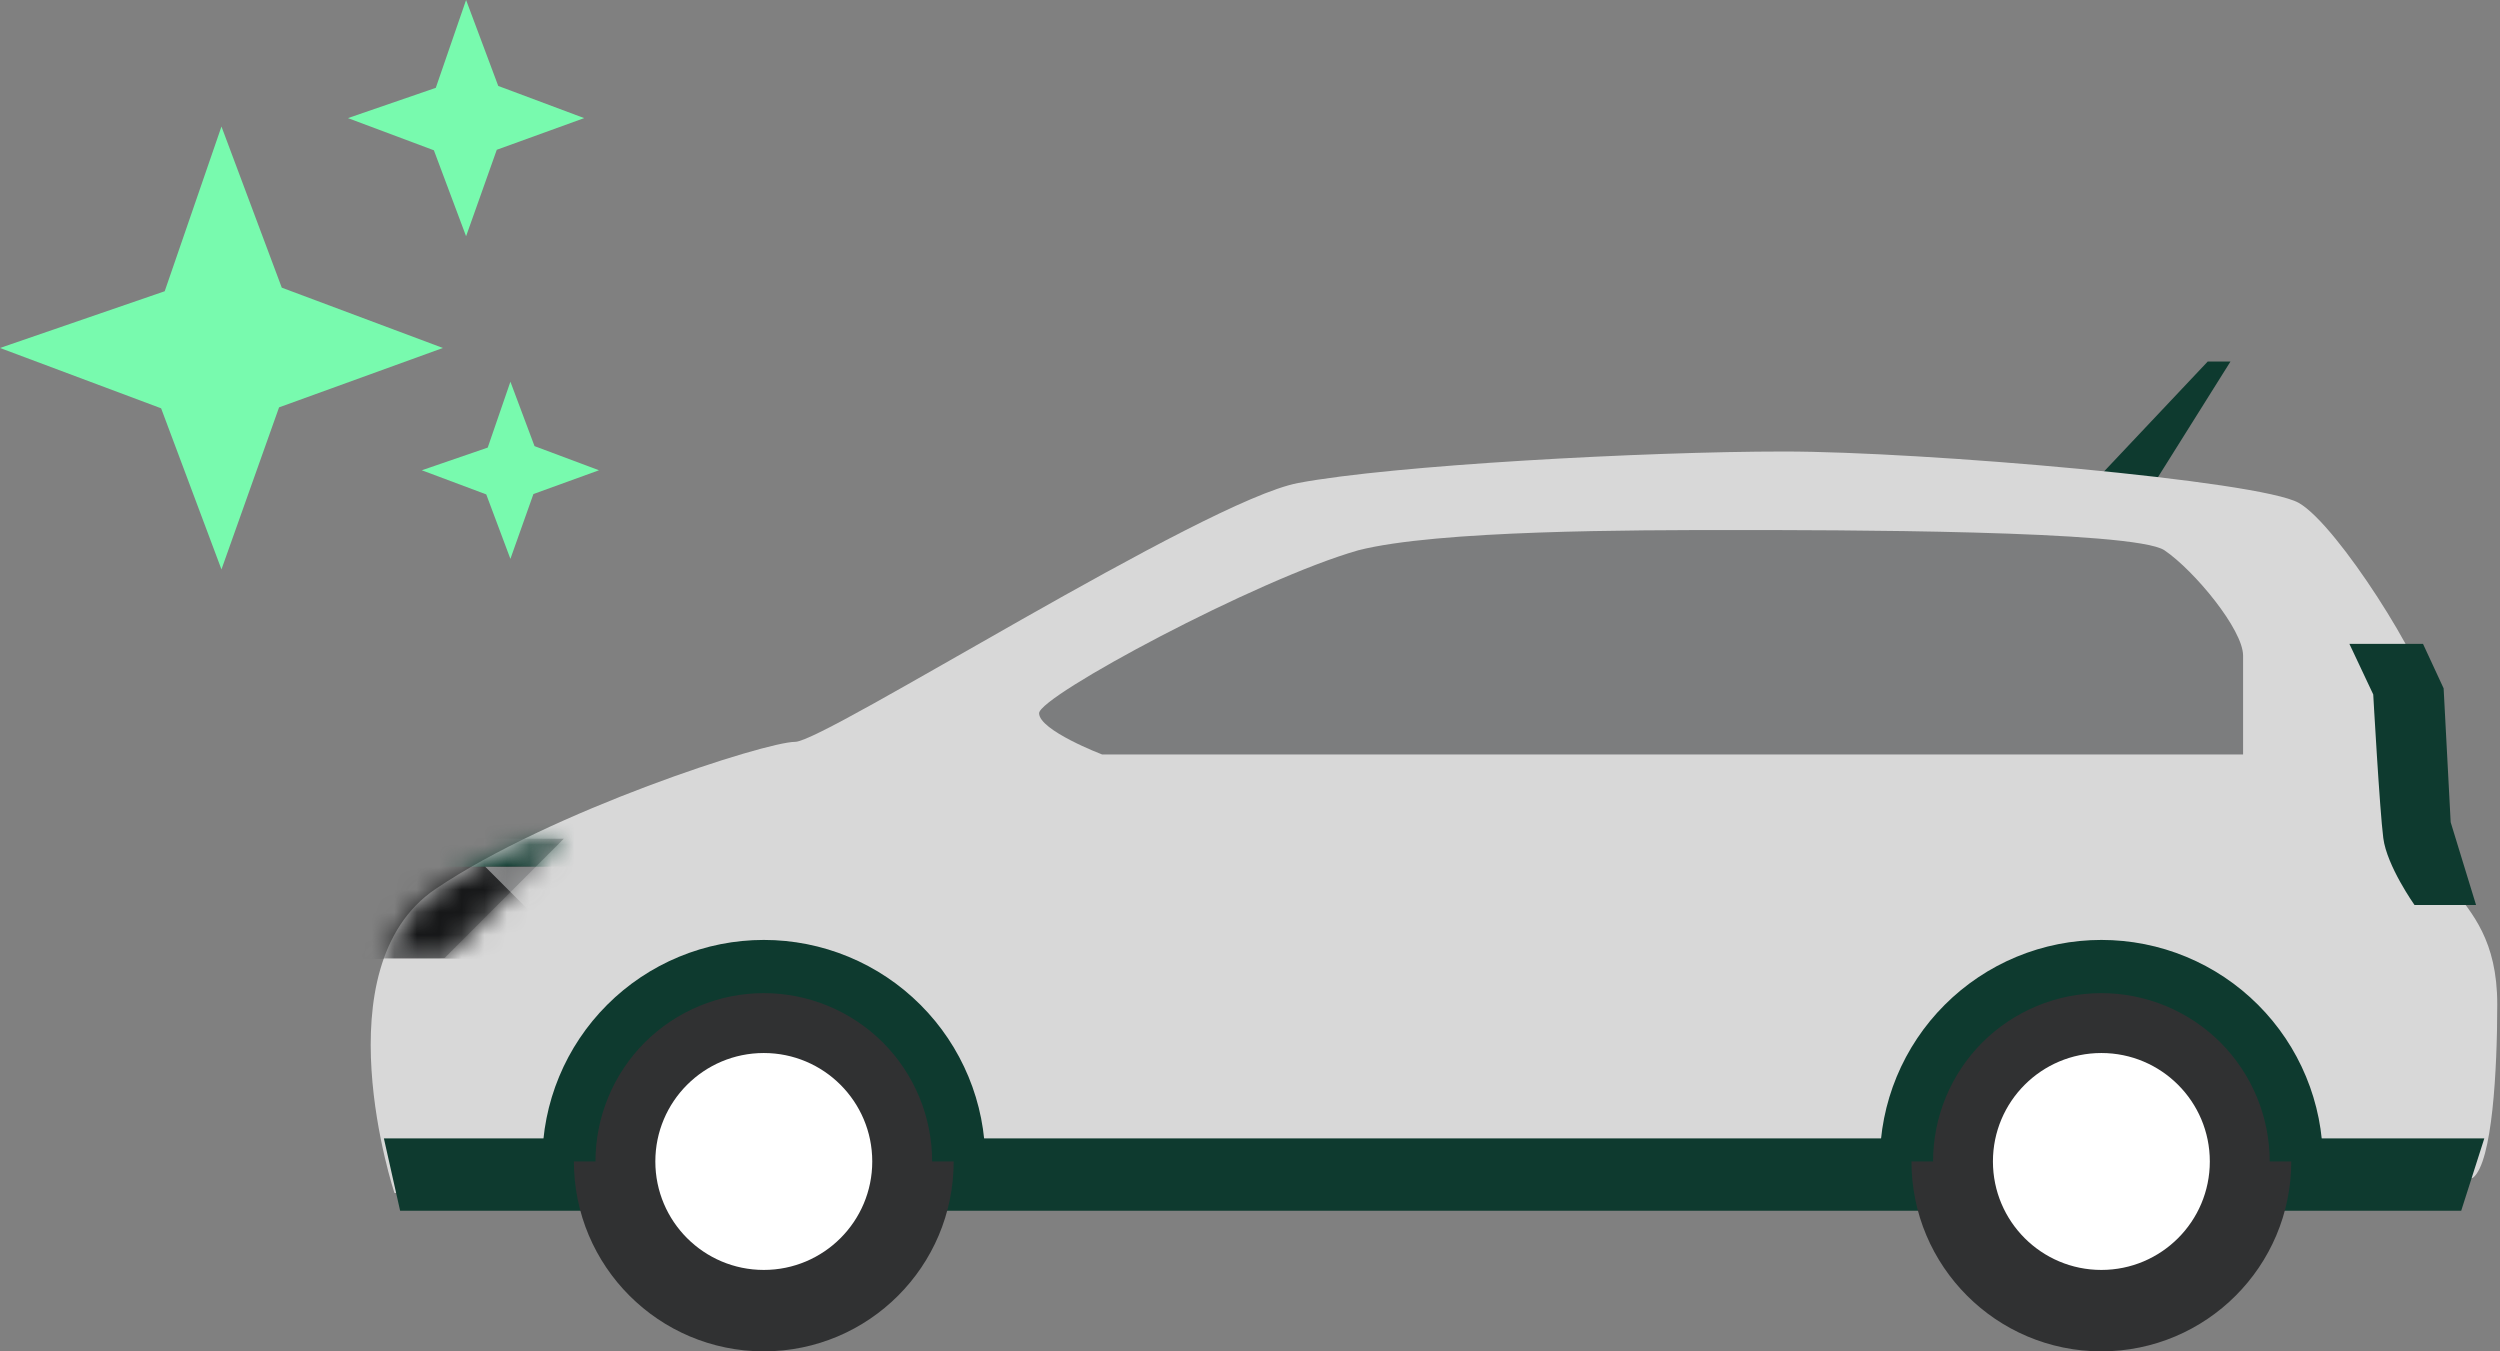
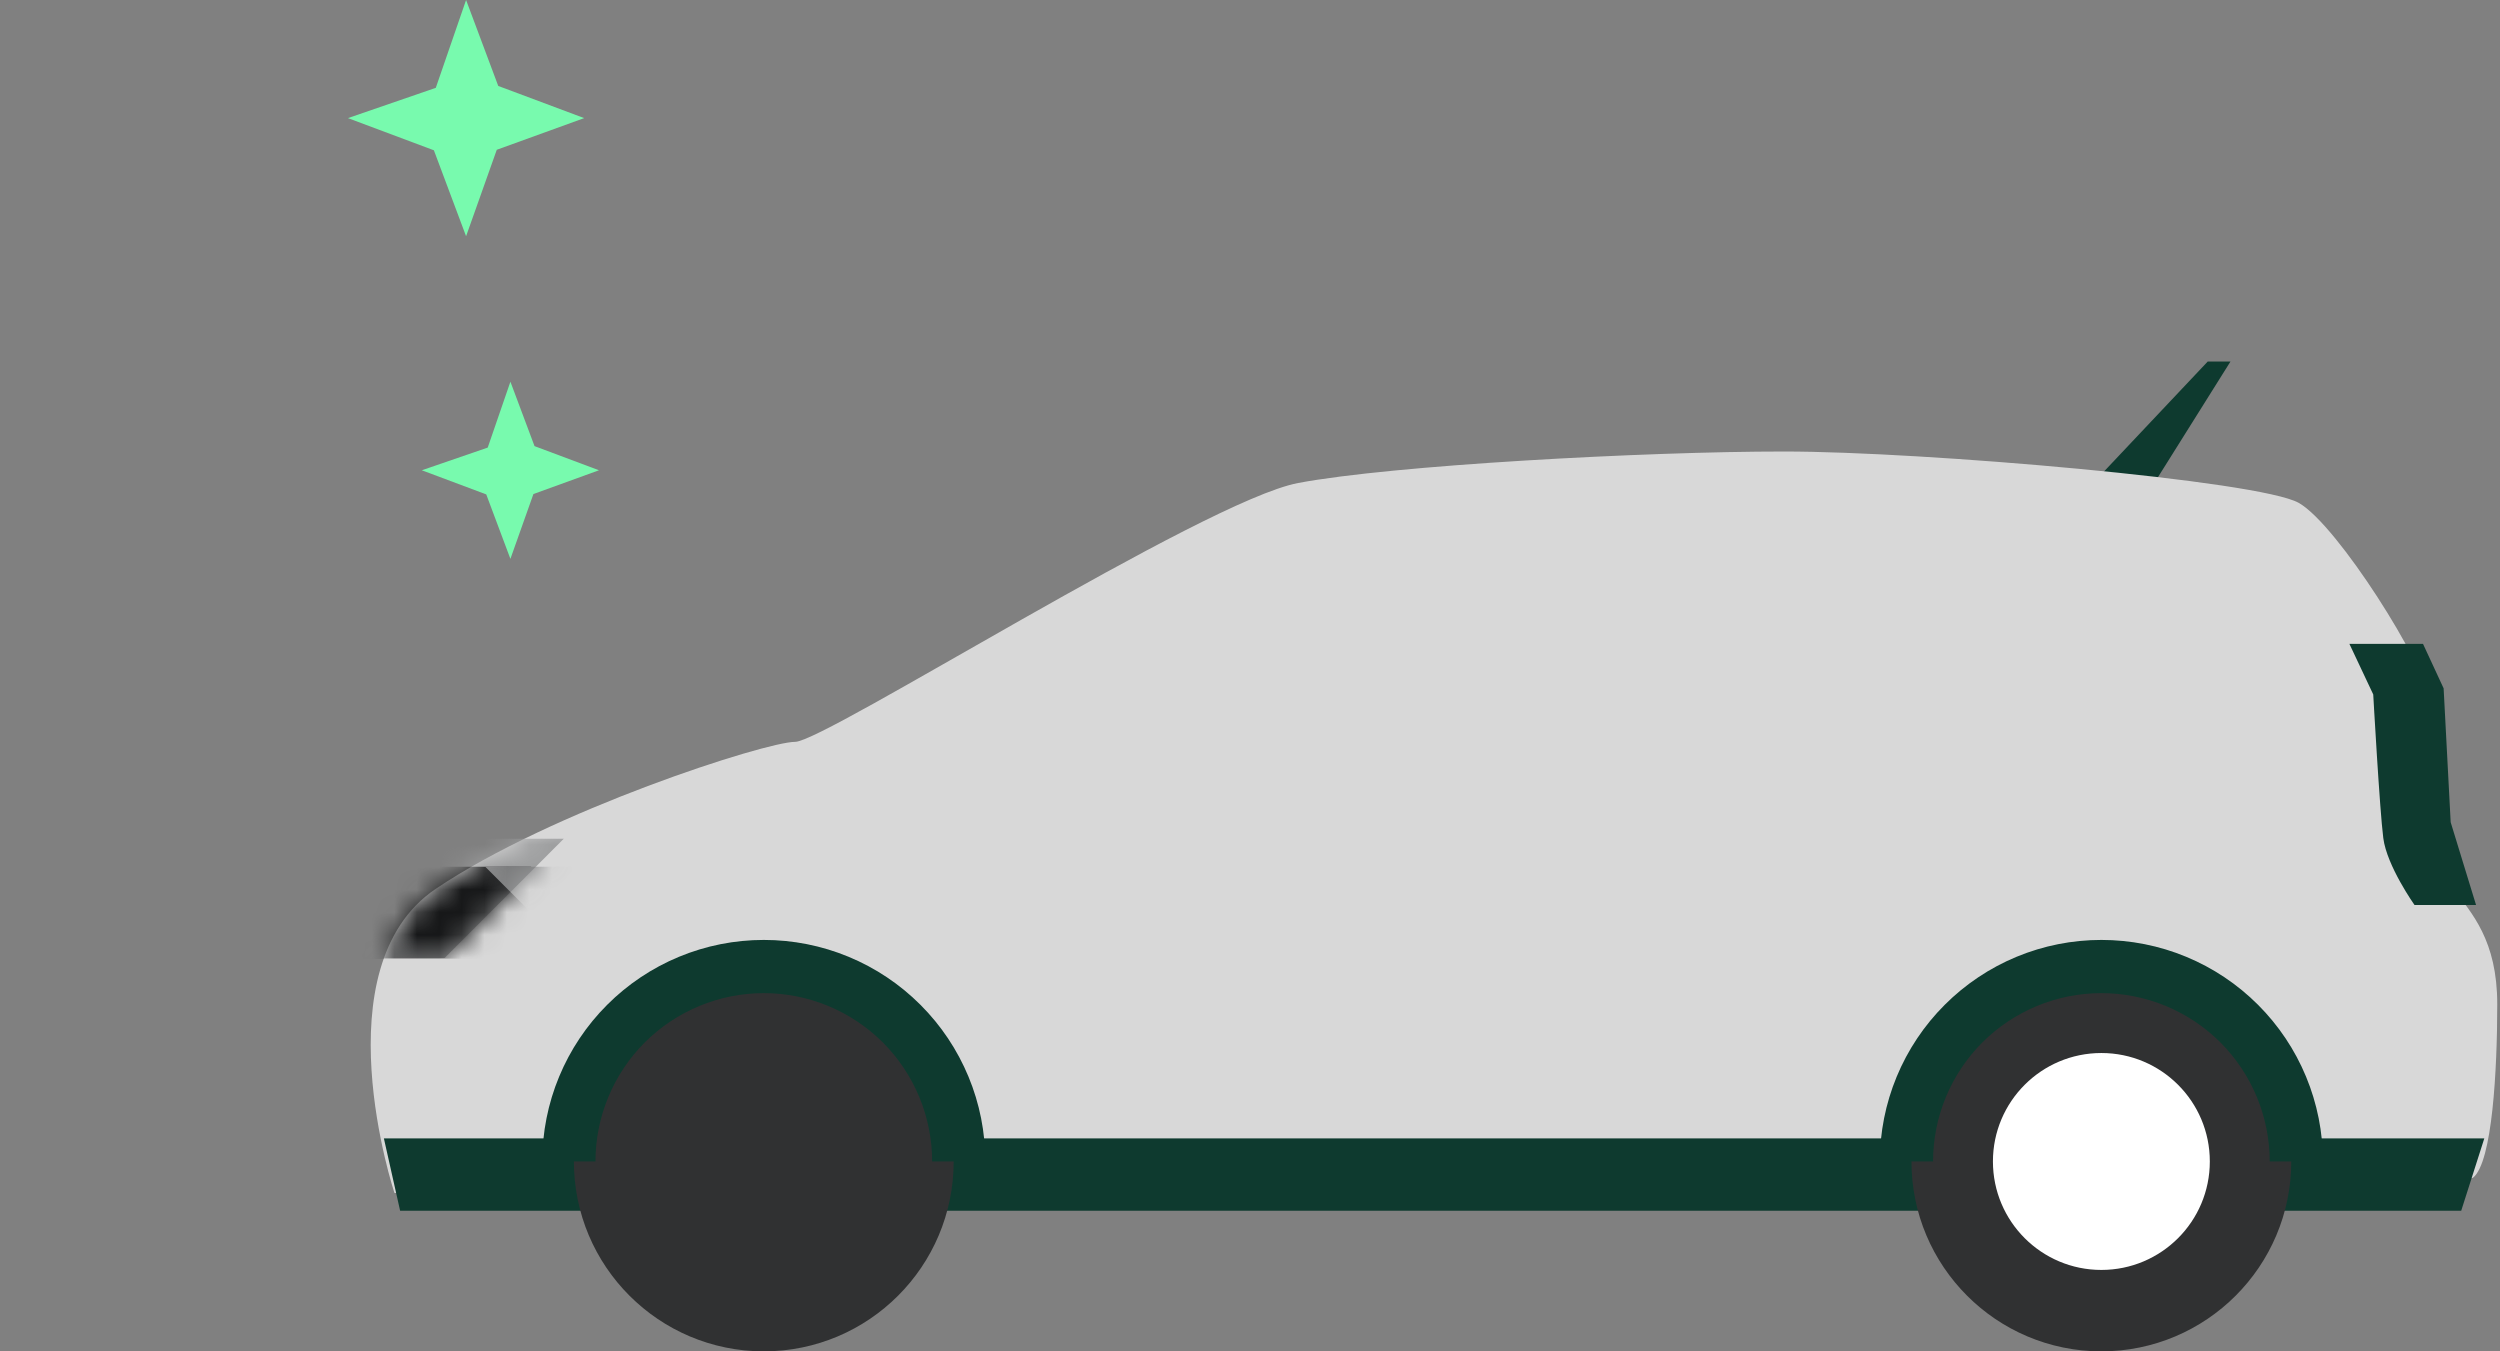
<svg xmlns="http://www.w3.org/2000/svg" width="111" height="60" viewBox="0 0 111 60" fill="none">
  <rect x="0" y="0" width="111" height="60" fill="#808080" stroke="none" />
-   <path d="M9.833 5.618L7.313 12.931L0 15.45L7.154 18.129L9.833 25.282L12.39 18.087L19.664 15.45L12.511 12.772L9.833 5.618Z" fill="#78FAAE" />
  <path d="M20.694 0L19.349 3.9L15.449 5.244L19.265 6.673L20.694 10.489L22.057 6.65L25.938 5.244L22.122 3.816L20.694 0Z" fill="#78FAAE" />
  <path d="M22.662 16.948L21.655 19.873L18.728 20.88L21.59 21.952L22.662 24.814L23.684 21.935L26.594 20.88L23.733 19.808L22.662 16.948Z" fill="#78FAAE" />
  <path fill-rule="evenodd" clip-rule="evenodd" d="M92.92 21.461L98.024 16.051H99.034L95.641 21.461H92.92Z" fill="#0E3A2F" />
  <path fill-rule="evenodd" clip-rule="evenodd" d="M17.513 52.967C17.513 52.967 14.192 42.945 19.341 39.469C24.489 35.992 33.995 32.938 35.304 32.938C36.614 32.938 53.466 22.233 57.64 21.445C61.814 20.656 73.025 20.047 79.212 20.047C85.4 20.047 100.316 21.338 102.064 22.328C103.812 23.317 107.745 29.663 107.745 30.828C107.745 31.993 108.15 38.391 108.941 39.469C109.731 40.546 110.878 41.726 110.878 44.593C110.878 47.46 110.665 51.61 109.803 52.288C108.941 52.967 17.513 52.967 17.513 52.967Z" fill="#D8D8D8" />
  <mask id="mask0_24_4272" style="mask-type:luminance" maskUnits="userSpaceOnUse" x="16" y="20" width="95" height="33" fill="none">
    <path d="M17.512 52.967C17.512 52.967 14.192 42.945 19.34 39.469C24.488 35.992 33.995 32.938 35.304 32.938C36.613 32.938 53.465 22.233 57.639 21.445C61.813 20.656 73.024 20.047 79.212 20.047C85.399 20.047 100.315 21.338 102.063 22.328C103.811 23.317 107.744 29.663 107.744 30.828C107.744 31.993 108.15 38.391 108.94 39.469C109.73 40.546 110.877 41.726 110.877 44.593C110.877 47.46 110.665 51.61 109.802 52.288C108.94 52.967 17.512 52.967 17.512 52.967Z" fill="#FFFFFF" />
  </mask>
  <g mask="url(#mask0_24_4272)" fill="none">
    <path fill-rule="evenodd" clip-rule="evenodd" d="M16.211 37.239H25.033L19.742 42.535H16.211V37.239Z" fill="#9E9FA0" />
    <mask id="mask1_24_4272" style="mask-type:luminance" maskUnits="userSpaceOnUse" x="16" y="37" width="10" height="6" fill="none">
      <path d="M16.211 37.239H25.033L19.742 42.535H16.211V37.239Z" fill="#FFFFFF" />
    </mask>
    <g mask="url(#mask1_24_4272)" fill="none">
-       <path d="M12.367 36.444H27.662L23.491 40.523H12.367V36.444Z" fill="#0E3A2F" />
      <path d="M23.583 42.562V38.483H17.976L13.769 41.201L12.367 42.562H23.583Z" fill="#161718" />
      <path d="M23.583 40.523L25.622 38.483H21.544L23.583 40.523Z" fill="#7C7D7E" />
    </g>
  </g>
  <path fill-rule="evenodd" clip-rule="evenodd" d="M104.314 28.589L105.372 30.834C105.372 30.834 105.658 35.973 105.818 37.211C105.977 38.45 107.205 40.183 107.205 40.183H109.937L108.81 36.507L108.497 30.563L107.582 28.589H104.314Z" fill="#0E3A2F" />
-   <path fill-rule="evenodd" clip-rule="evenodd" d="M46.136 31.668C46.136 30.906 55.803 25.719 60.301 24.435C63.809 23.534 72.576 23.534 76.911 23.534C81.246 23.534 94.777 23.531 96.105 24.435C97.433 25.339 99.593 27.956 99.593 29.11C99.593 30.265 99.593 33.499 99.593 33.499H48.934C48.934 33.499 46.136 32.43 46.136 31.668Z" fill="#7C7D7E" />
  <path fill-rule="evenodd" clip-rule="evenodd" d="M29.122 53.756H17.765L17.045 50.546H110.303L109.278 53.756H29.122Z" fill="#0E3A2F" />
  <path fill-rule="evenodd" clip-rule="evenodd" d="M33.912 60C38.568 60 42.343 56.224 42.343 51.569C42.343 46.913 38.568 43.138 33.912 43.138C29.256 43.138 25.481 46.913 25.481 51.569C25.481 56.224 29.256 60 33.912 60Z" fill="#303132" />
-   <path fill-rule="evenodd" clip-rule="evenodd" d="M33.913 56.385C36.572 56.385 38.728 54.229 38.728 51.569C38.728 48.91 36.572 46.754 33.913 46.754C31.253 46.754 29.097 48.91 29.097 51.569C29.097 54.229 31.253 56.385 33.913 56.385Z" fill="#FFFFFF" />
  <path d="M43.749 51.569C43.749 50.278 43.496 48.998 43.001 47.805C42.506 46.611 41.782 45.527 40.868 44.614C39.955 43.7 38.87 42.975 37.677 42.481C36.484 41.986 35.204 41.733 33.913 41.733C32.622 41.733 31.342 41.986 30.149 42.481C28.956 42.975 27.871 43.7 26.958 44.614C26.044 45.527 25.32 46.611 24.825 47.805C24.33 48.998 24.077 50.278 24.077 51.569H26.439C26.439 50.588 26.633 49.616 27.009 48.709C27.385 47.803 27.934 46.979 28.628 46.284C29.323 45.59 30.147 45.041 31.053 44.665C31.96 44.289 32.932 44.095 33.913 44.095C34.894 44.095 35.866 44.289 36.773 44.665C37.679 45.041 38.503 45.59 39.198 46.284C39.892 46.979 40.441 47.803 40.817 48.709C41.193 49.616 41.387 50.588 41.387 51.569H43.749Z" fill="#0E3A2F" />
  <path fill-rule="evenodd" clip-rule="evenodd" d="M93.3 60C97.956 60 101.732 56.224 101.732 51.569C101.732 46.913 97.956 43.138 93.3 43.138C88.645 43.138 84.869 46.913 84.869 51.569C84.869 56.224 88.645 60 93.3 60Z" fill="#303132" />
  <path fill-rule="evenodd" clip-rule="evenodd" d="M93.301 56.385C95.961 56.385 98.116 54.229 98.116 51.569C98.116 48.91 95.961 46.754 93.301 46.754C90.642 46.754 88.486 48.91 88.486 51.569C88.486 54.229 90.642 56.385 93.301 56.385Z" fill="#FFFFFF" />
  <path d="M103.138 51.569C103.138 50.278 102.884 48.998 102.389 47.805C101.895 46.611 101.17 45.527 100.257 44.614C99.343 43.7 98.259 42.975 97.066 42.481C95.873 41.986 94.593 41.733 93.301 41.733C92.01 41.733 90.73 41.986 89.537 42.481C88.344 42.975 87.26 43.7 86.346 44.614C85.432 45.527 84.708 46.611 84.213 47.805C83.719 48.998 83.465 50.278 83.465 51.569H85.828C85.828 50.588 86.022 49.616 86.397 48.709C86.773 47.803 87.323 46.979 88.016 46.284C88.712 45.59 89.536 45.041 90.441 44.665C91.349 44.289 92.32 44.095 93.301 44.095C94.283 44.095 95.254 44.289 96.162 44.665C97.067 45.041 97.891 45.59 98.587 46.284C99.28 46.979 99.829 47.803 100.205 48.709C100.581 49.616 100.775 50.588 100.775 51.569H103.138Z" fill="#0E3A2F" />
</svg>